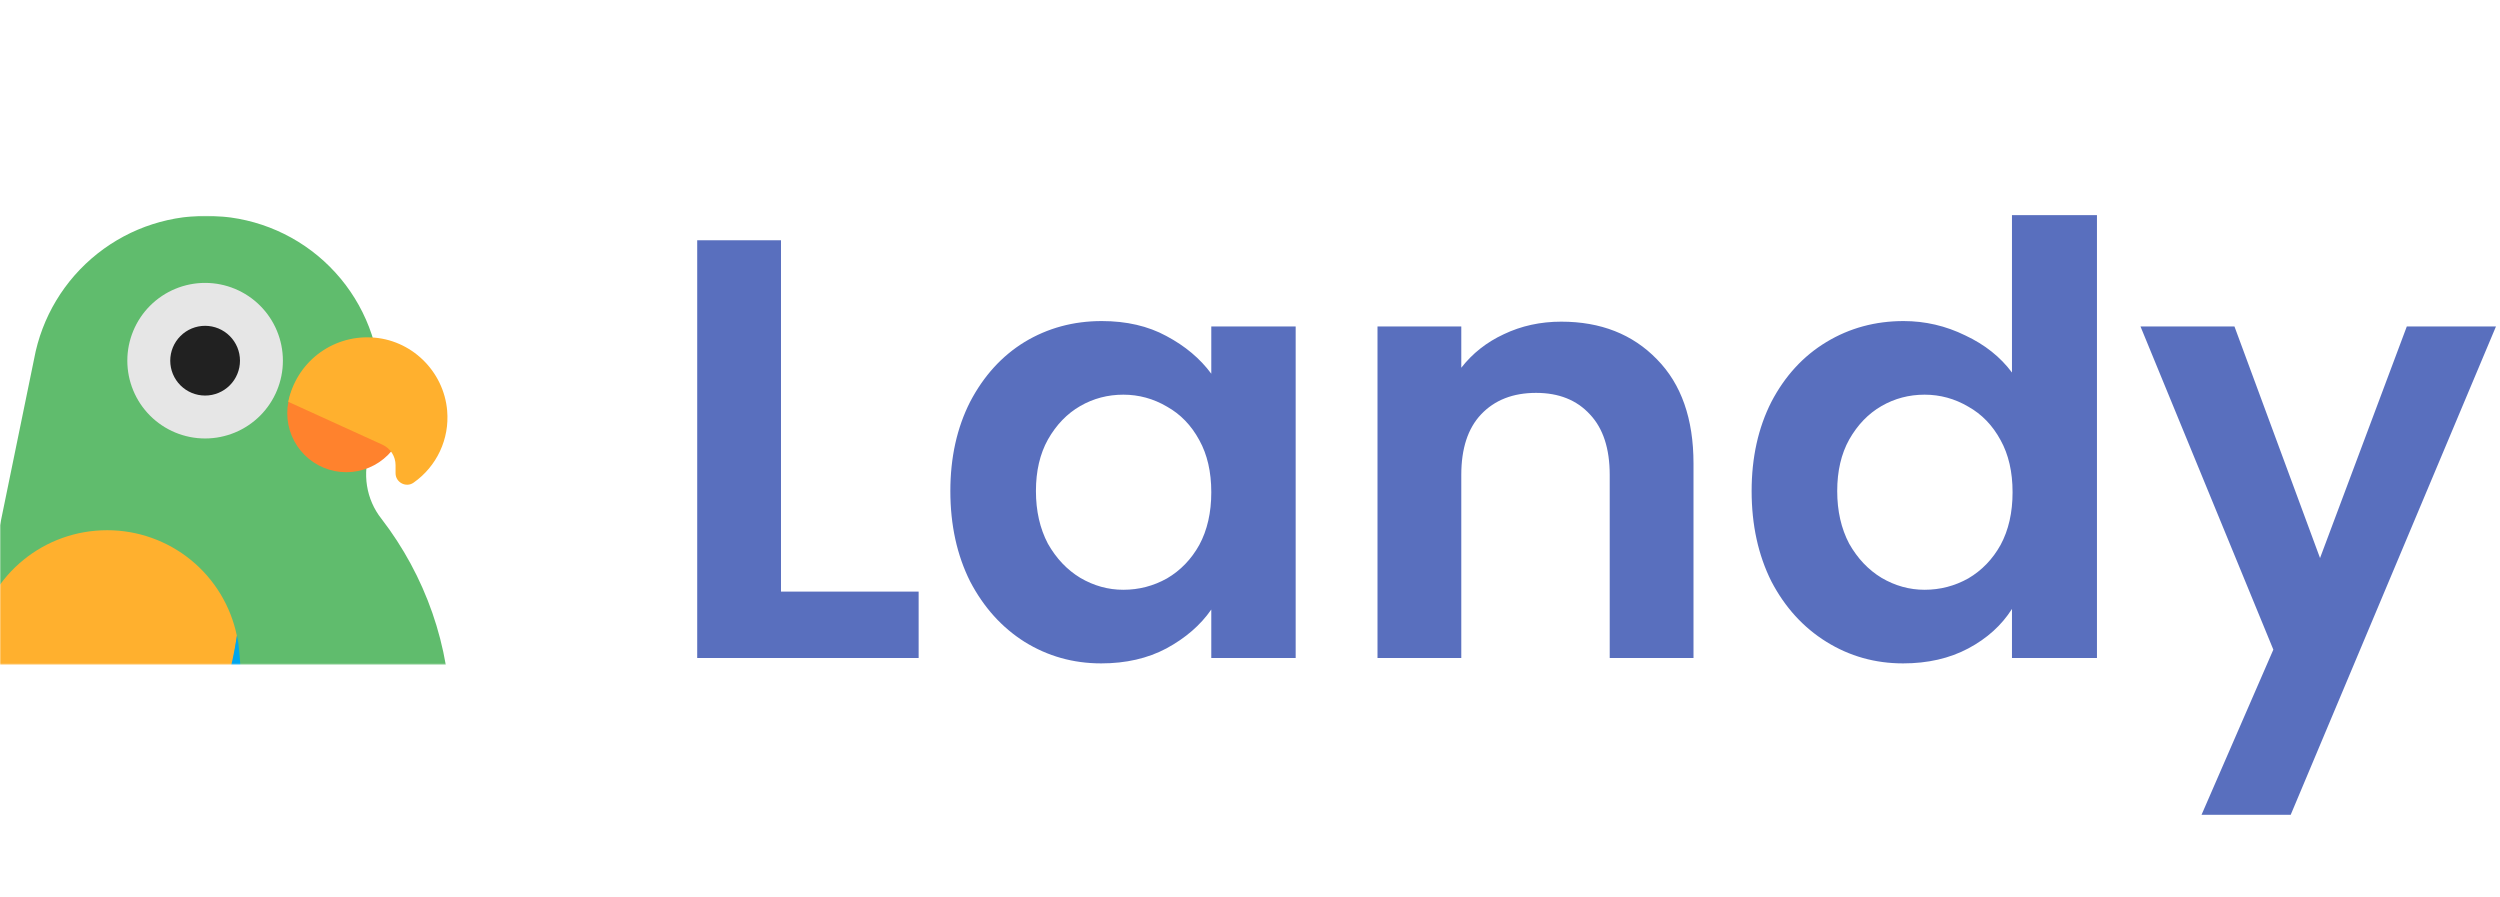
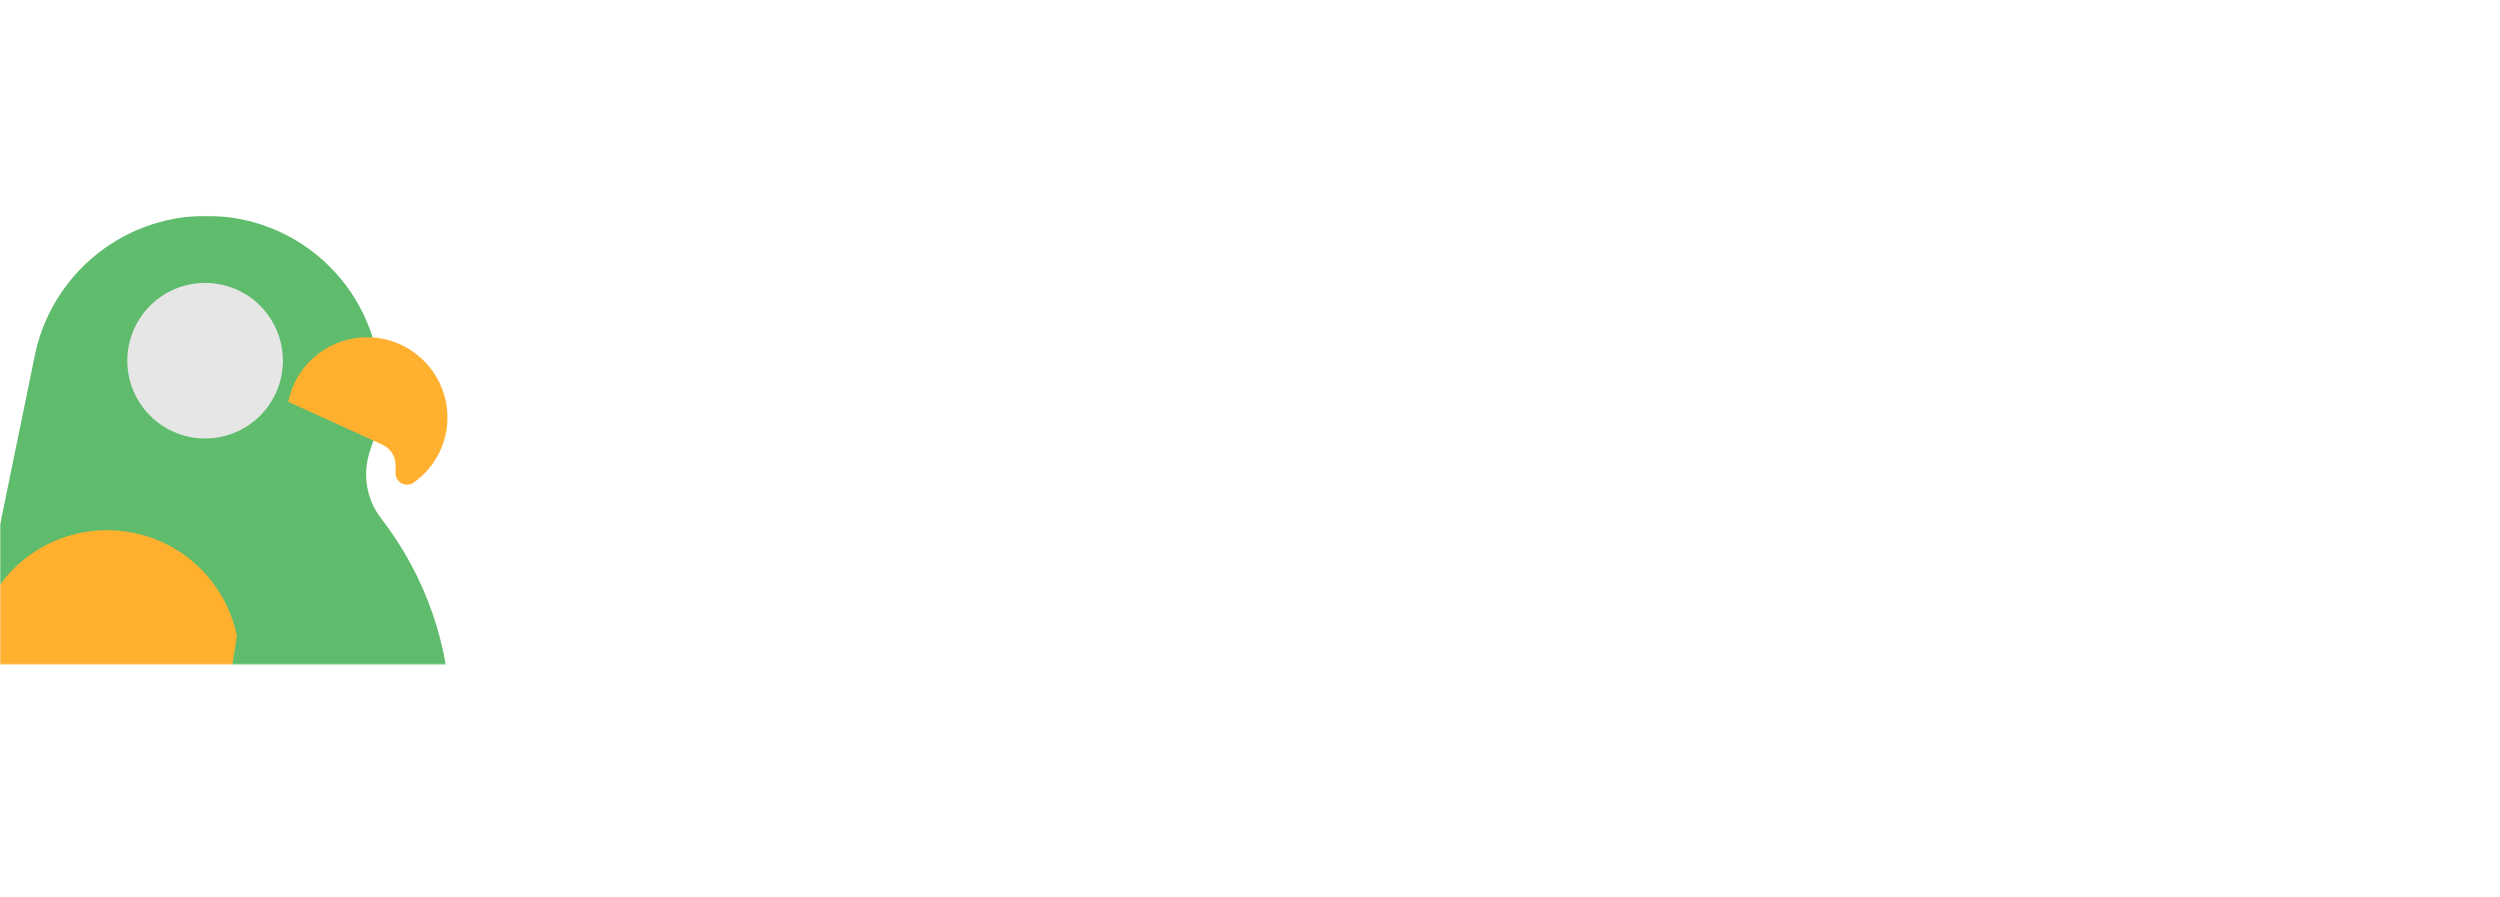
<svg xmlns="http://www.w3.org/2000/svg" width="1193" height="428" viewBox="0 0 1193 428" fill="none">
  <mask id="mask0_9_39" style="mask-type:alpha" maskUnits="userSpaceOnUse" x="0" y="103" width="214" height="214">
    <rect width="214" height="214" transform="matrix(-1 0 0 1 214 103)" fill="#D9D9D9" />
  </mask>
  <g mask="url(#mask0_9_39)">
    <path d="M102.36 103.096C82.192 102.113 62.353 108.48 46.523 121.014C30.693 133.549 19.947 151.4 16.28 171.256L-11.176 305.112L29.88 385.192L-34.744 419.992L-34.92 420.872V419.592L-157.32 407.912C-163.24 407.432 -168.36 412.072 -168.2 417.992V453.032C-168.2 480.552 -145.96 502.952 -118.28 502.952H7.752L19.64 513.432L31.528 502.936H52.28C56.488 502.936 60.648 502.776 64.76 502.488L78.92 509.912L87.688 499.176C160.552 483.368 215 419.848 215 343.736C215 308.216 202.84 274.616 182.04 247.576C174.68 238.296 172.76 225.816 176.76 214.616C180.28 204.696 182.04 193.656 181.56 182.296C180.673 161.575 172.045 141.942 157.379 127.277C142.714 112.611 123.081 103.983 102.36 103.096Z" fill="#60BC6D" />
-     <path d="M137.08 197.176C137.08 204.644 140.047 211.807 145.328 217.088C150.609 222.369 157.771 225.336 165.24 225.336C172.708 225.336 179.871 222.369 185.152 217.088C190.433 211.807 193.4 204.644 193.4 197.176C193.4 189.707 190.433 182.545 185.152 177.264C179.871 171.983 172.708 169.016 165.24 169.016C157.771 169.016 150.609 171.983 145.328 177.264C140.047 182.545 137.08 189.707 137.08 197.176ZM95.64 526.936L87.8 499.144C80.28 500.776 72.6 501.896 64.728 502.488L71.64 526.936H51.64C45.08 526.936 39.64 532.376 39.64 538.936C39.64 545.496 45.08 550.936 51.64 550.936H139.64C142.822 550.936 145.875 549.672 148.125 547.421C150.376 545.171 151.64 542.119 151.64 538.936C151.64 535.753 150.376 532.701 148.125 530.451C145.875 528.2 142.822 526.936 139.64 526.936H95.64Z" fill="#FF822D" />
    <path d="M137.56 191.736L182.52 212.216C184.386 213.074 185.966 214.45 187.072 216.181C188.178 217.911 188.764 219.922 188.76 221.976V225.816C188.76 230.296 193.88 232.856 197.4 230.296C202.824 226.483 207.156 221.315 209.963 215.308C212.77 209.301 213.955 202.663 213.4 196.056C211.8 177.016 196.12 161.816 177.08 161.016C167.908 160.565 158.877 163.416 151.627 169.052C144.376 174.688 139.386 182.736 137.56 191.736ZM113.048 303.448C110.118 289.2 102.36 276.401 91.084 267.212C79.808 258.024 65.706 253.009 51.16 253.016C21.08 253.016 -4.68 273.976 -10.76 303.416L-41.144 451.736H-37.8V451.896C-2.376 447.16 41.272 439.944 66.792 417.464C97.224 390.632 106.792 345.464 113.048 303.448ZM31.64 502.936V526.936H75.64C78.823 526.936 81.875 528.2 84.125 530.451C86.376 532.701 87.64 535.753 87.64 538.936C87.64 542.119 86.376 545.171 84.125 547.421C81.875 549.672 78.823 550.936 75.64 550.936H-12.36C-18.92 550.936 -24.36 545.496 -24.36 538.936C-24.36 532.376 -18.92 526.936 -12.36 526.936H7.64V502.936H31.64Z" fill="#FFB02E" />
-     <path d="M-37.8 451.896C39.96 441.496 101.56 380.536 113.08 303.256C113.56 305.336 113.88 307.576 114.04 309.656C114.68 315.736 115 321.816 115 327.896C115 417.336 48.44 491.256 -37.8 502.776C-45 502.776 -50.28 496.216 -48.84 489.176L-41.16 451.736H-37.8V451.896Z" fill="#00A6ED" />
    <path d="M97.88 209.24C93.005 209.24 88.178 208.28 83.675 206.414C79.171 204.549 75.079 201.815 71.632 198.368C68.185 194.921 65.451 190.829 63.586 186.325C61.72 181.822 60.76 176.995 60.76 172.12C60.76 167.245 61.72 162.418 63.586 157.915C65.451 153.411 68.185 149.319 71.632 145.872C75.079 142.425 79.171 139.691 83.675 137.826C88.178 135.96 93.005 135 97.88 135C107.725 135 117.166 138.911 124.128 145.872C131.089 152.834 135 162.275 135 172.12C135 181.965 131.089 191.406 124.128 198.368C117.166 205.329 107.725 209.24 97.88 209.24Z" fill="#E6E6E6" />
-     <path d="M97.88 188.76C93.467 188.76 89.234 187.007 86.114 183.886C82.993 180.766 81.24 176.533 81.24 172.12C81.24 167.707 82.993 163.474 86.114 160.354C89.234 157.233 93.467 155.48 97.88 155.48C102.293 155.48 106.526 157.233 109.646 160.354C112.767 163.474 114.52 167.707 114.52 172.12C114.52 176.533 112.767 180.766 109.646 183.886C106.526 187.007 102.293 188.76 97.88 188.76Z" fill="#212121" />
  </g>
-   <path d="M372.689 282.299H438.375V314H332.706V114.656H372.689V282.299ZM453.507 234.32C453.507 218.326 456.649 204.142 462.932 191.766C469.405 179.391 478.068 169.871 488.921 163.207C499.964 156.543 512.244 153.211 525.762 153.211C537.567 153.211 547.848 155.591 556.606 160.351C565.555 165.111 572.695 171.108 578.026 178.343V155.782H618.294V314H578.026V290.867C572.885 298.292 565.745 304.48 556.606 309.431C547.658 314.19 537.281 316.57 525.477 316.57C512.149 316.57 499.964 313.143 488.921 306.289C478.068 299.435 469.405 289.82 462.932 277.444C456.649 264.878 453.507 250.503 453.507 234.32ZM578.026 234.891C578.026 225.181 576.122 216.898 572.314 210.044C568.506 203 563.365 197.669 556.892 194.051C550.418 190.243 543.469 188.339 536.044 188.339C528.618 188.339 521.764 190.148 515.481 193.765C509.198 197.383 504.057 202.714 500.059 209.759C496.251 216.613 494.347 224.8 494.347 234.32C494.347 243.839 496.251 252.217 500.059 259.452C504.057 266.496 509.198 271.923 515.481 275.731C521.954 279.538 528.809 281.442 536.044 281.442C543.469 281.442 550.418 279.634 556.892 276.016C563.365 272.208 568.506 266.877 572.314 260.023C576.122 252.978 578.026 244.601 578.026 234.891ZM745.022 153.497C763.871 153.497 779.102 159.494 790.716 171.489C802.331 183.294 808.138 199.858 808.138 221.182V314H768.155V226.609C768.155 214.043 765.013 204.428 758.73 197.764C752.447 190.909 743.879 187.482 733.027 187.482C721.984 187.482 713.226 190.909 706.752 197.764C700.469 204.428 697.328 214.043 697.328 226.609V314H657.345V155.782H697.328V175.487C702.659 168.633 709.418 163.302 717.605 159.494C725.982 155.496 735.121 153.497 745.022 153.497ZM835.878 234.32C835.878 218.326 839.02 204.142 845.303 191.766C851.776 179.391 860.534 169.871 871.577 163.207C882.62 156.543 894.901 153.211 908.419 153.211C918.7 153.211 928.505 155.496 937.835 160.065C947.164 164.445 954.589 170.347 960.111 177.772V102.661H1000.67V314H960.111V290.581C955.161 298.388 948.211 304.671 939.263 309.431C930.314 314.19 919.938 316.57 908.133 316.57C894.805 316.57 882.62 313.143 871.577 306.289C860.534 299.435 851.776 289.82 845.303 277.444C839.02 264.878 835.878 250.503 835.878 234.32ZM960.397 234.891C960.397 225.181 958.493 216.898 954.685 210.044C950.877 203 945.736 197.669 939.263 194.051C932.789 190.243 925.84 188.339 918.414 188.339C910.989 188.339 904.135 190.148 897.852 193.765C891.569 197.383 886.428 202.714 882.43 209.759C878.622 216.613 876.718 224.8 876.718 234.32C876.718 243.839 878.622 252.217 882.43 259.452C886.428 266.496 891.569 271.923 897.852 275.731C904.325 279.538 911.179 281.442 918.414 281.442C925.84 281.442 932.789 279.634 939.263 276.016C945.736 272.208 950.877 266.877 954.685 260.023C958.493 252.978 960.397 244.601 960.397 234.891ZM1191.08 155.782L1093.12 388.825H1050.57L1084.84 310.002L1021.44 155.782H1066.28L1107.12 266.306L1148.53 155.782H1191.08Z" fill="#596FBE" />
</svg>